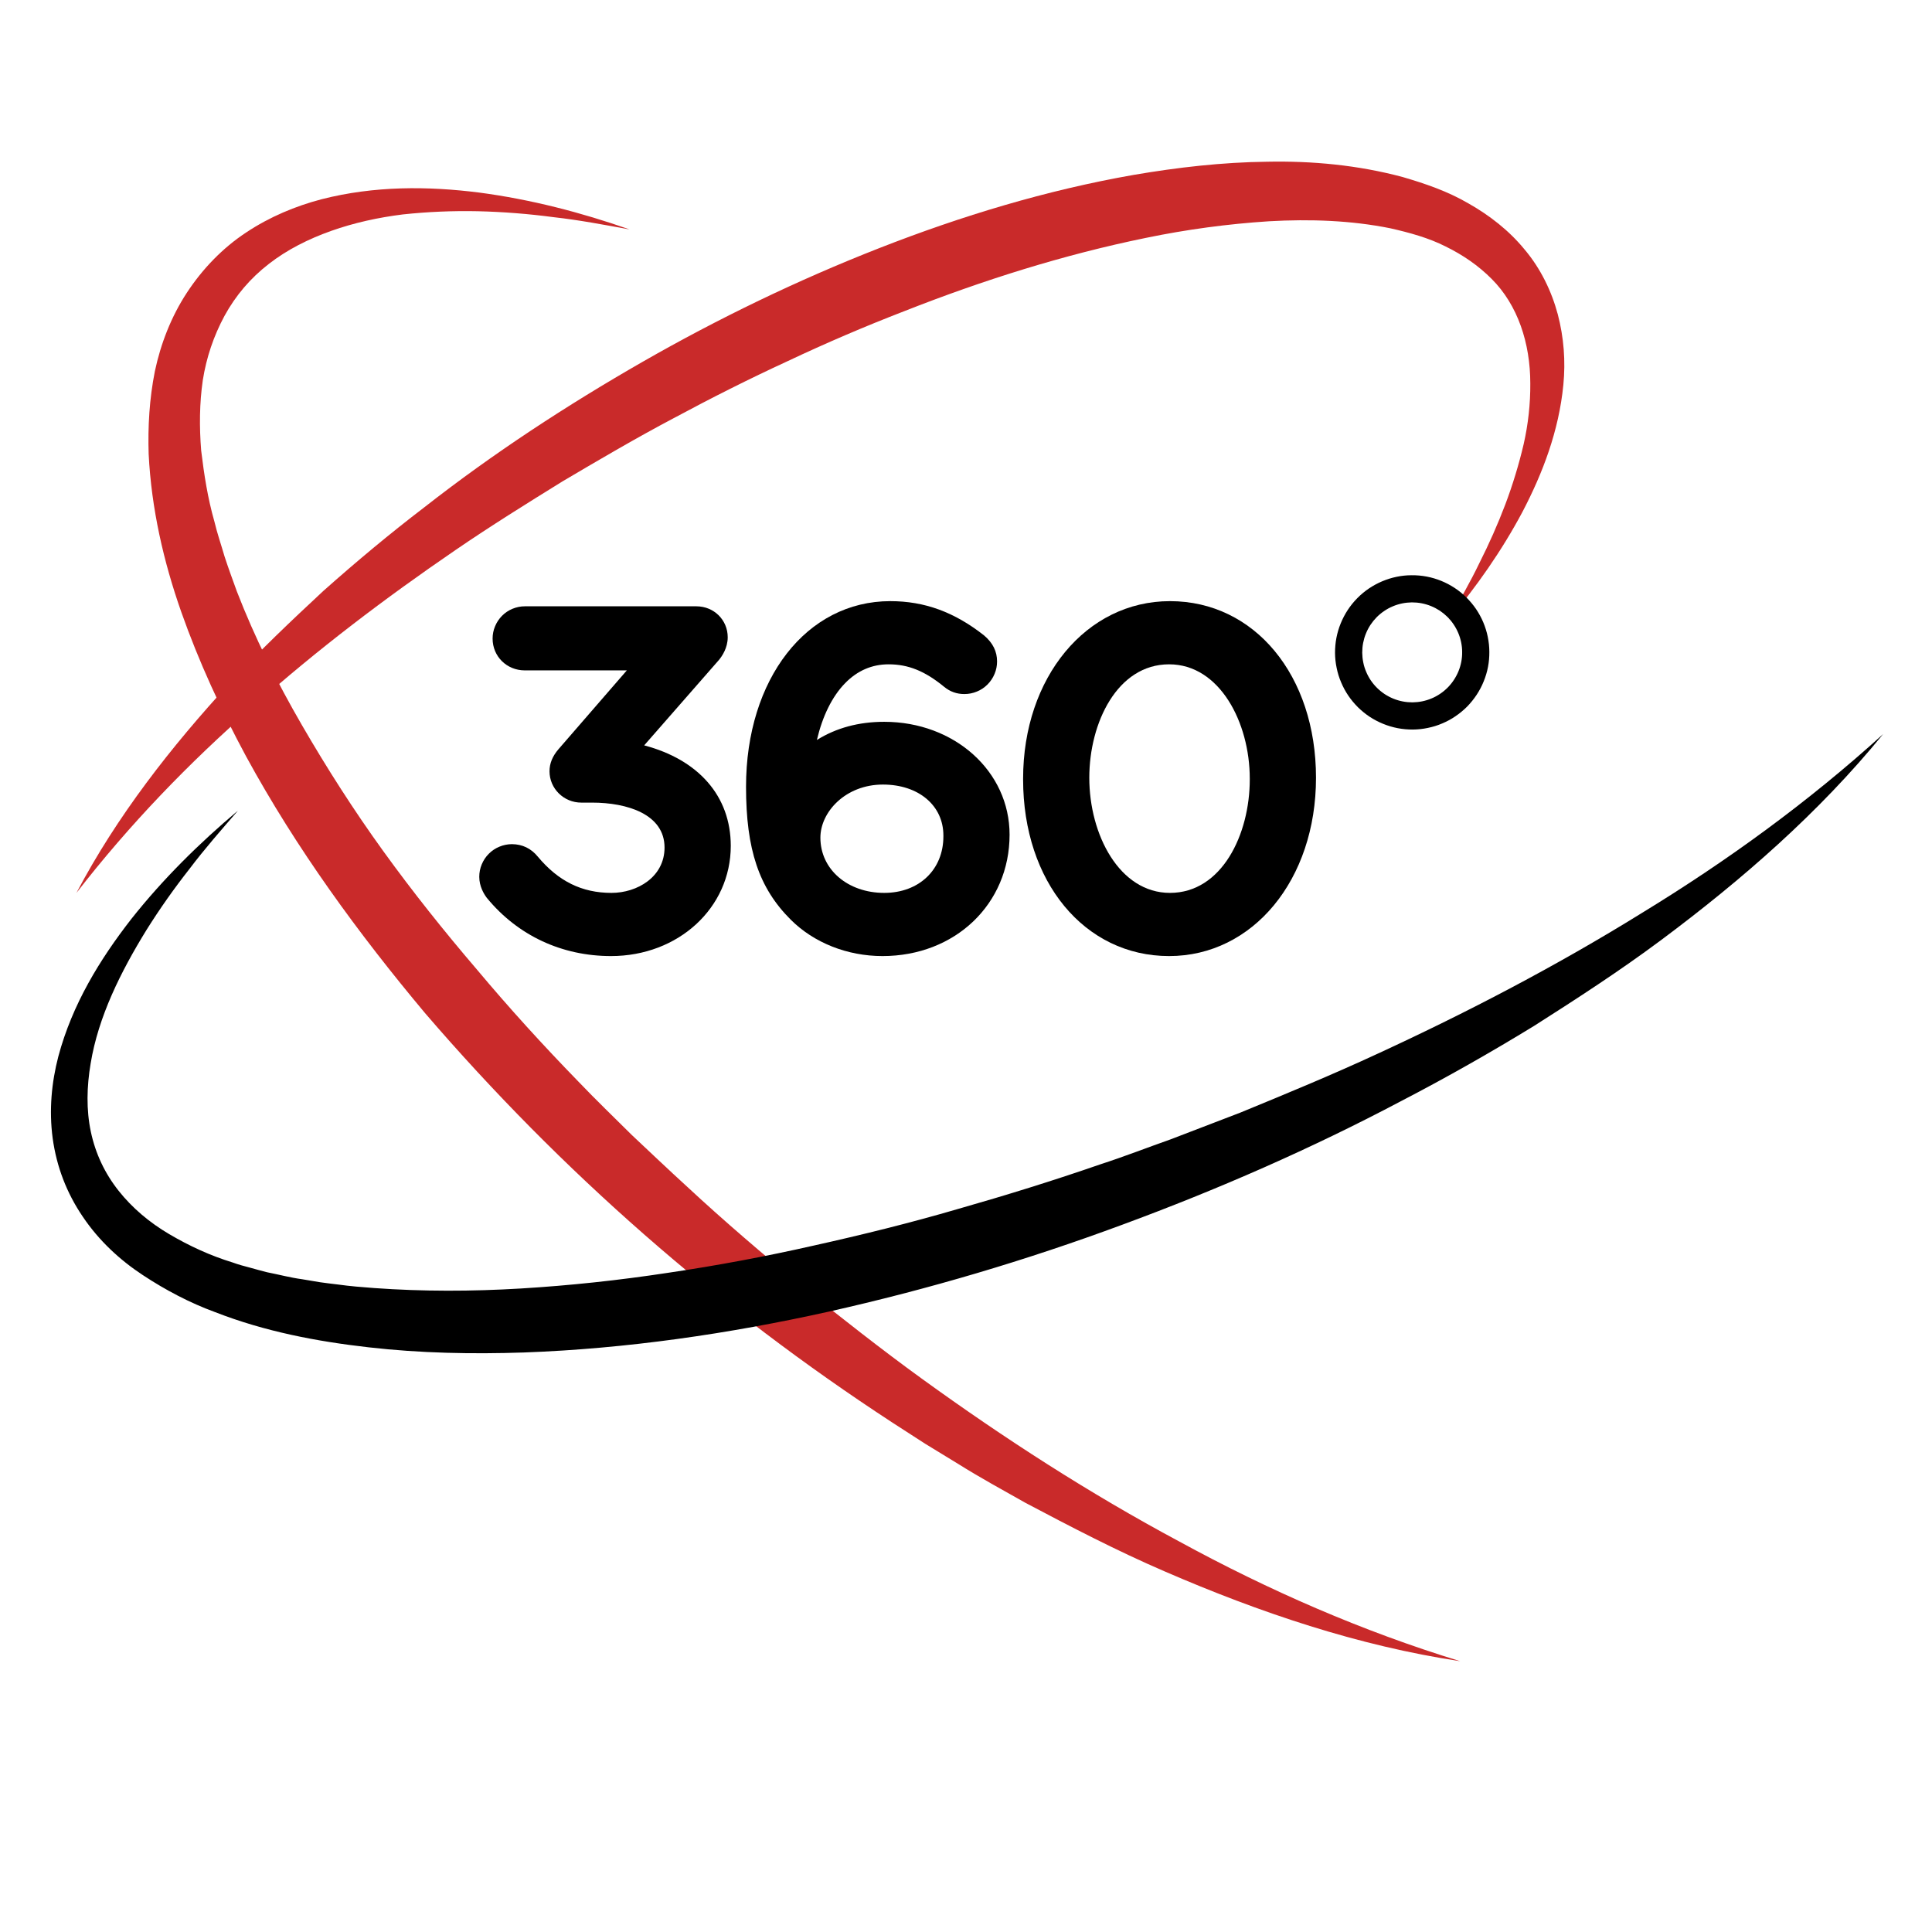
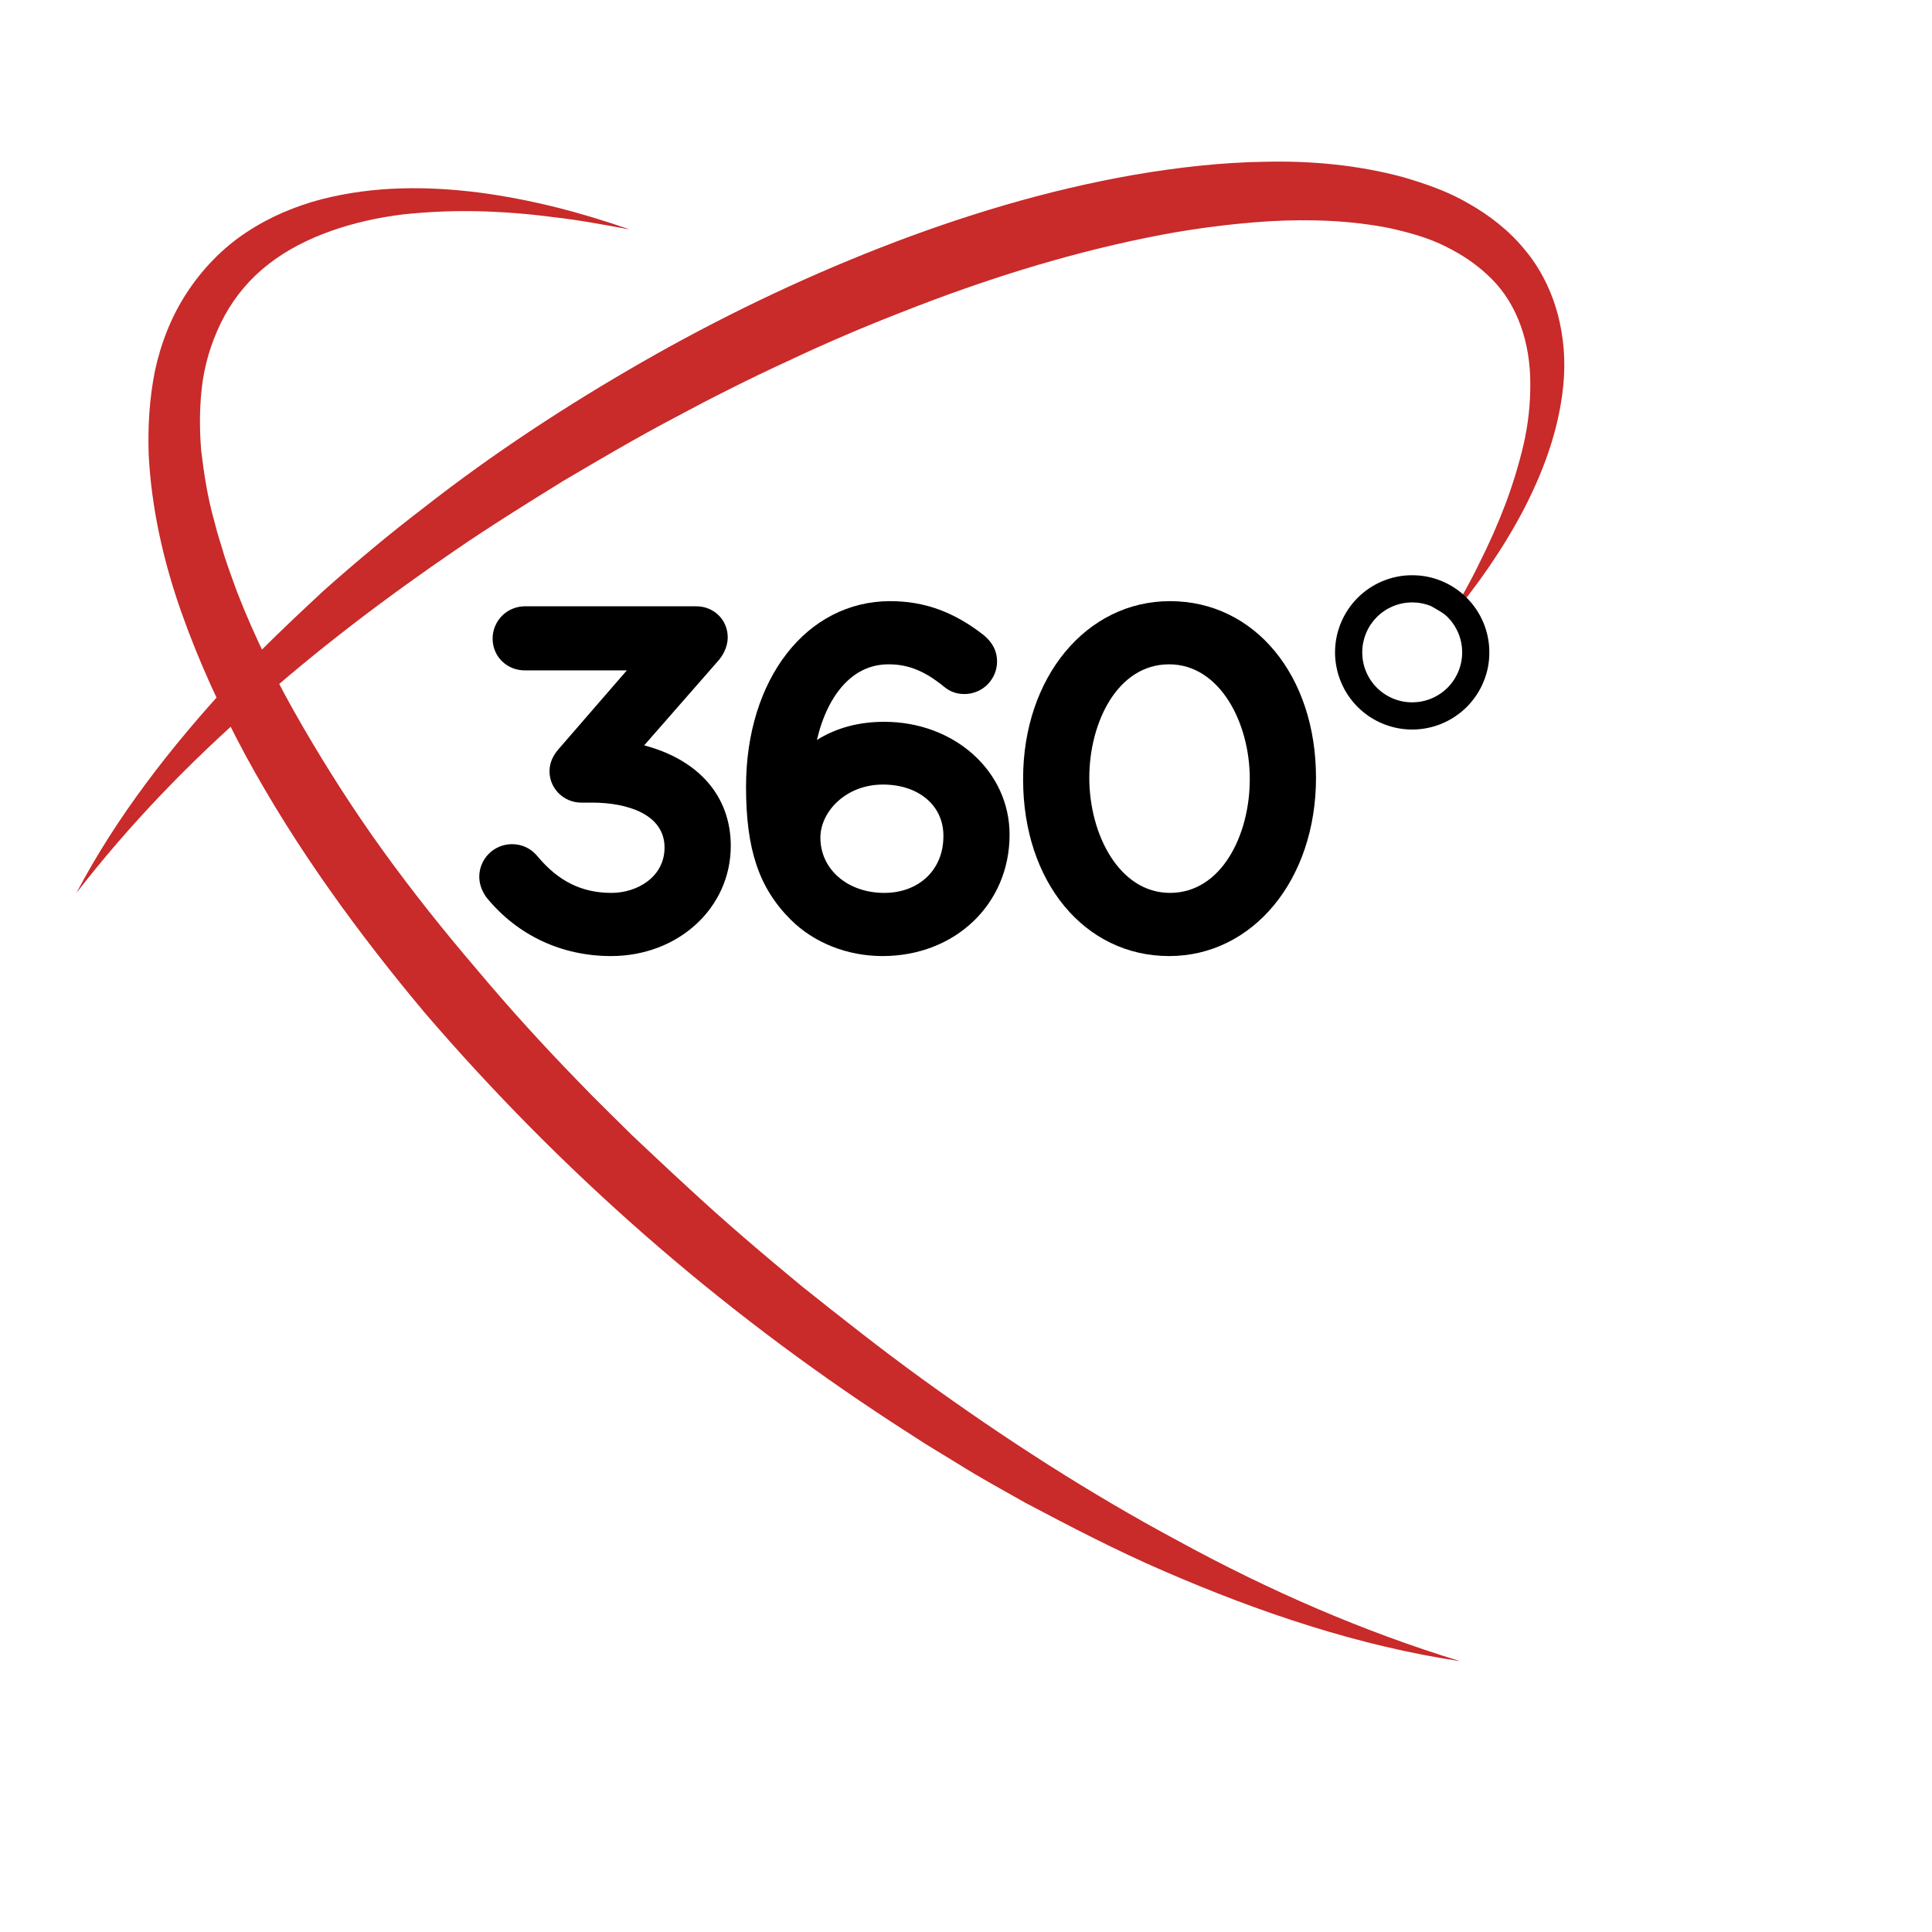
<svg xmlns="http://www.w3.org/2000/svg" width="200" zoomAndPan="magnify" viewBox="0 0 150 157.92" height="200" preserveAspectRatio="xMidYMid meet" version="1.2">
  <defs>
    <clipPath id="bfc8b3f0b4">
-       <path d="M 0.039 60 L 149.961 60 L 149.961 111 L 0.039 111 Z M 0.039 60 " />
-     </clipPath>
+       </clipPath>
    <clipPath id="9a24b0325f">
      <path d="M 2 13.125 L 124 13.125 L 124 73 L 2 73 Z M 2 13.125 " />
    </clipPath>
  </defs>
  <g id="e567af7c6f">
    <path style=" stroke:none;fill-rule:nonzero;fill:#c92a2a;fill-opacity:1;" d="M 47.504 18.754 C 45.438 18.379 43.383 17.984 41.309 17.754 C 39.25 17.48 37.184 17.316 35.105 17.266 C 33.055 17.223 31.008 17.309 28.969 17.527 C 26.953 17.777 24.98 18.211 23.117 18.871 C 21.258 19.531 19.508 20.406 18.012 21.574 C 16.512 22.734 15.309 24.145 14.398 25.805 C 13.504 27.461 12.91 29.219 12.617 31.078 C 12.344 32.953 12.328 34.887 12.484 36.828 C 12.719 38.77 13.016 40.715 13.566 42.633 C 13.793 43.598 14.125 44.551 14.402 45.508 C 14.711 46.457 15.062 47.402 15.402 48.344 C 16.855 52.102 18.676 55.746 20.719 59.27 C 22.762 62.797 24.969 66.25 27.371 69.574 C 29.773 72.898 32.34 76.117 35.016 79.242 C 37.66 82.398 40.438 85.449 43.316 88.406 C 44.738 89.898 46.23 91.328 47.695 92.785 C 49.199 94.199 50.695 95.621 52.223 97.016 C 55.25 99.828 58.398 102.512 61.59 105.145 C 64.824 107.723 68.07 110.289 71.426 112.719 C 78.133 117.574 85.109 122.082 92.43 126 C 99.723 129.98 107.363 133.328 115.395 135.785 C 107.078 134.535 98.992 131.805 91.238 128.445 C 87.352 126.77 83.594 124.816 79.852 122.836 C 78.012 121.797 76.148 120.781 74.355 119.656 L 71.645 118 L 68.977 116.277 C 54.668 106.934 41.941 95.785 30.797 82.828 C 25.328 76.301 20.27 69.375 16.152 61.82 C 14.113 58.035 12.297 54.105 10.852 50.008 C 9.41 45.906 8.414 41.578 8.191 37.109 C 8.121 34.867 8.25 32.598 8.699 30.344 C 9.176 28.098 10.031 25.887 11.312 23.93 C 12.594 21.973 14.246 20.262 16.164 19 C 18.078 17.727 20.184 16.848 22.328 16.285 C 26.637 15.184 31.008 15.207 35.223 15.742 C 39.445 16.301 43.543 17.367 47.504 18.754 Z M 47.504 18.754 " />
    <g clip-rule="nonzero" clip-path="url(#bfc8b3f0b4)">
-       <path style=" stroke:none;fill-rule:nonzero;fill:#000000;fill-opacity:1;" d="M 15.488 66.262 C 14.141 67.824 12.777 69.367 11.543 71.004 C 10.281 72.609 9.105 74.273 8.02 76.004 C 5.902 79.438 4.074 83.113 3.449 86.93 C 3.129 88.82 3.086 90.723 3.465 92.508 C 3.844 94.293 4.602 95.902 5.738 97.336 C 6.848 98.738 8.262 99.93 9.875 100.879 C 11.488 101.828 13.219 102.633 15.07 103.199 C 15.52 103.363 15.988 103.492 16.461 103.613 C 16.93 103.738 17.395 103.879 17.867 103.992 C 18.832 104.18 19.77 104.434 20.75 104.566 L 22.203 104.809 C 22.691 104.883 23.184 104.934 23.676 104.996 C 24.652 105.133 25.645 105.211 26.633 105.285 C 30.594 105.57 34.609 105.562 38.621 105.32 C 42.629 105.078 46.645 104.648 50.637 104.039 C 54.633 103.449 58.609 102.707 62.566 101.809 C 66.523 100.93 70.461 99.957 74.359 98.816 C 78.266 97.703 82.148 96.5 85.992 95.168 C 87.926 94.543 89.82 93.801 91.738 93.125 L 97.438 90.938 C 101.203 89.391 104.969 87.836 108.664 86.121 C 116.059 82.711 123.301 78.93 130.242 74.629 C 137.215 70.371 143.852 65.555 149.961 60.008 C 144.738 66.414 138.422 71.922 131.766 76.879 C 128.43 79.363 124.941 81.625 121.43 83.859 C 117.887 86.027 114.262 88.086 110.57 90 C 103.211 93.895 95.566 97.234 87.75 100.117 C 79.914 103.02 71.922 105.387 63.766 107.215 C 55.609 109.023 47.285 110.242 38.859 110.551 C 34.652 110.691 30.41 110.613 26.176 110.129 C 21.945 109.648 17.703 108.844 13.617 107.25 C 11.57 106.5 9.586 105.461 7.711 104.223 C 5.832 102.988 4.117 101.398 2.816 99.465 C 1.488 97.516 0.664 95.367 0.344 93.031 C 0.039 90.754 0.254 88.477 0.809 86.352 C 1.945 82.094 4.207 78.414 6.77 75.121 C 9.367 71.84 12.332 68.918 15.488 66.262 Z M 15.488 66.262 " />
-     </g>
+       </g>
    <g clip-rule="nonzero" clip-path="url(#9a24b0325f)">
      <path style=" stroke:none;fill-rule:nonzero;fill:#c92a2a;fill-opacity:1;" d="M 114.453 50.668 C 115.32 49.125 116.207 47.602 116.965 46.02 C 117.754 44.461 118.461 42.867 119.082 41.234 C 119.688 39.625 120.188 37.984 120.582 36.309 C 120.953 34.672 121.137 33.012 121.125 31.336 C 121.125 28.07 120.109 24.926 117.953 22.785 C 116.887 21.715 115.617 20.84 114.215 20.152 C 112.824 19.445 111.254 19.016 109.684 18.66 C 106.492 18.016 103.137 17.895 99.773 18.086 C 96.379 18.305 93.016 18.758 89.684 19.449 C 82.984 20.82 76.383 22.902 69.957 25.434 C 66.73 26.68 63.551 28.043 60.414 29.523 C 57.266 30.973 54.168 32.535 51.109 34.18 C 48.039 35.801 45.043 37.562 42.051 39.328 C 39.094 41.156 36.141 42.996 33.27 44.961 C 27.523 48.891 21.961 53.105 16.75 57.75 C 11.492 62.348 6.621 67.391 2.289 72.984 C 5.59 66.711 10.023 61.039 14.848 55.801 C 17.27 53.176 19.863 50.727 22.48 48.293 C 25.148 45.922 27.891 43.629 30.73 41.461 C 36.359 37.055 42.359 33.133 48.566 29.574 C 54.773 26.02 61.246 22.891 67.938 20.27 C 74.633 17.652 81.559 15.547 88.719 14.293 C 92.293 13.684 95.93 13.262 99.613 13.219 C 103.289 13.145 107.031 13.488 110.703 14.473 C 112.531 15.008 114.359 15.629 116.066 16.625 C 117.773 17.59 119.383 18.832 120.66 20.395 C 121.965 21.941 122.867 23.801 123.375 25.703 C 123.867 27.594 124.016 29.508 123.828 31.449 C 123.461 35.227 122.137 38.688 120.473 41.863 C 118.781 45.039 116.723 47.957 114.453 50.668 Z M 114.453 50.668 " />
    </g>
    <path style=" stroke:none;fill-rule:nonzero;fill:#000000;fill-opacity:1;" d="M 48.695 60.926 L 54.801 53.949 C 55.07 53.625 55.523 52.953 55.523 52.09 C 55.523 50.672 54.395 49.559 52.961 49.559 L 38.938 49.559 C 38.59 49.559 38.254 49.629 37.93 49.762 C 37.609 49.895 37.324 50.086 37.078 50.332 C 36.832 50.582 36.641 50.867 36.508 51.188 C 36.371 51.512 36.305 51.848 36.305 52.195 C 36.305 53.656 37.461 54.797 38.938 54.797 L 47.277 54.797 L 41.695 61.234 C 41.195 61.816 40.957 62.406 40.957 63.043 C 40.957 64.457 42.121 65.605 43.555 65.605 L 44.438 65.605 C 47.301 65.605 50.359 66.551 50.359 69.277 C 50.359 71.684 48.125 72.984 46.023 72.984 C 43.598 72.984 41.676 72.031 39.992 70.012 C 39.445 69.348 38.742 69.008 37.883 69 C 37.531 69.004 37.188 69.07 36.863 69.207 C 36.535 69.34 36.246 69.535 35.996 69.785 C 35.746 70.035 35.555 70.324 35.418 70.652 C 35.281 70.977 35.215 71.32 35.215 71.672 C 35.215 72.449 35.59 73.062 35.812 73.363 L 35.859 73.422 C 38.371 76.469 41.965 78.148 45.984 78.148 C 51.477 78.148 55.773 74.219 55.773 69.137 C 55.77 65.07 53.133 62.098 48.695 60.926 Z M 48.695 60.926 " />
    <path style=" stroke:none;fill-rule:nonzero;fill:#000000;fill-opacity:1;" d="M 68.316 59 C 66.234 59 64.398 59.496 62.812 60.484 C 63.27 58.539 64.055 56.93 65.121 55.84 C 66.117 54.82 67.312 54.301 68.672 54.301 C 70.285 54.301 71.637 54.848 73.211 56.137 C 73.691 56.535 74.246 56.734 74.871 56.73 C 75.223 56.73 75.562 56.664 75.891 56.527 C 76.219 56.395 76.508 56.199 76.758 55.949 C 77.008 55.699 77.199 55.41 77.336 55.082 C 77.473 54.758 77.539 54.418 77.539 54.062 C 77.539 53.254 77.203 52.559 76.48 51.941 C 74.051 50.027 71.609 49.137 68.812 49.137 C 61.977 49.137 57.02 55.492 57.02 64.312 C 57.02 69.434 58.074 72.578 60.668 75.168 C 62.562 77.062 65.297 78.148 68.176 78.148 C 74.098 78.148 78.562 73.91 78.562 68.223 C 78.562 63.051 74.062 59 68.316 59 Z M 68.316 72.984 C 65.34 72.984 63.098 71.074 63.098 68.469 C 63.098 66.371 65.152 64.129 68.211 64.129 C 71.121 64.129 73.152 65.84 73.152 68.293 L 73.152 68.363 C 73.152 71.086 71.164 72.984 68.316 72.984 Z M 68.316 72.984 " />
    <path style=" stroke:none;fill-rule:nonzero;fill:#000000;fill-opacity:1;" d="M 91.672 49.137 C 84.828 49.137 79.668 55.375 79.668 63.645 L 79.668 63.715 C 79.668 72.078 84.688 78.148 91.602 78.148 C 98.449 78.148 103.609 71.914 103.609 63.574 C 103.609 55.207 98.59 49.137 91.672 49.137 Z M 91.672 72.984 C 87.547 72.984 85.078 68.234 85.078 63.574 C 85.078 59.078 87.367 54.301 91.602 54.301 C 95.73 54.301 98.195 59.051 98.195 63.645 L 98.195 63.715 C 98.195 68.207 95.91 72.984 91.672 72.984 Z M 91.672 72.984 " />
-     <path style=" stroke:none;fill-rule:nonzero;fill:#000000;fill-opacity:1;" d="M 117.648 52.051 C 117.566 51.645 117.441 51.25 117.281 50.867 C 117.121 50.488 116.922 50.125 116.691 49.781 C 116.457 49.441 116.195 49.125 115.898 48.832 C 115.605 48.543 115.285 48.281 114.938 48.055 C 114.594 47.828 114.227 47.637 113.844 47.48 C 113.461 47.324 113.066 47.207 112.656 47.129 C 112.25 47.051 111.84 47.016 111.426 47.02 C 111.012 47.02 110.602 47.062 110.195 47.148 C 109.793 47.23 109.398 47.355 109.016 47.516 C 108.637 47.676 108.273 47.875 107.93 48.105 C 107.586 48.34 107.27 48.602 106.98 48.898 C 106.691 49.191 106.43 49.512 106.203 49.859 C 105.977 50.203 105.785 50.57 105.629 50.953 C 105.473 51.336 105.355 51.73 105.277 52.137 C 105.199 52.543 105.164 52.957 105.164 53.371 C 105.168 53.785 105.211 54.191 105.297 54.598 C 105.379 55.004 105.5 55.398 105.664 55.777 C 105.824 56.16 106.02 56.523 106.254 56.867 C 106.484 57.207 106.75 57.523 107.043 57.816 C 107.34 58.105 107.66 58.367 108.004 58.594 C 108.352 58.82 108.715 59.012 109.102 59.168 C 109.484 59.324 109.879 59.441 110.285 59.52 C 110.691 59.598 111.102 59.633 111.516 59.633 C 111.93 59.629 112.34 59.586 112.746 59.5 C 113.152 59.418 113.547 59.297 113.926 59.133 C 114.309 58.973 114.672 58.777 115.012 58.543 C 115.355 58.312 115.672 58.047 115.965 57.754 C 116.254 57.457 116.512 57.137 116.742 56.789 C 116.969 56.445 117.16 56.082 117.316 55.695 C 117.473 55.312 117.59 54.918 117.668 54.512 C 117.746 54.105 117.781 53.691 117.777 53.277 C 117.777 52.863 117.73 52.457 117.648 52.051 Z M 112.297 57.324 C 112.035 57.379 111.77 57.406 111.5 57.41 C 111.234 57.41 110.969 57.387 110.703 57.336 C 110.441 57.285 110.184 57.211 109.934 57.109 C 109.688 57.008 109.449 56.883 109.227 56.738 C 109.004 56.59 108.797 56.422 108.605 56.234 C 108.414 56.047 108.242 55.84 108.09 55.617 C 107.941 55.395 107.812 55.16 107.711 54.914 C 107.605 54.668 107.523 54.414 107.473 54.148 C 107.418 53.887 107.391 53.621 107.387 53.352 C 107.387 53.086 107.41 52.82 107.461 52.555 C 107.512 52.293 107.586 52.035 107.688 51.789 C 107.789 51.539 107.91 51.305 108.059 51.078 C 108.207 50.855 108.375 50.648 108.562 50.457 C 108.75 50.266 108.957 50.094 109.18 49.945 C 109.398 49.793 109.633 49.668 109.883 49.562 C 110.129 49.457 110.383 49.379 110.645 49.324 C 110.91 49.27 111.176 49.242 111.441 49.238 C 111.711 49.238 111.977 49.262 112.238 49.312 C 112.504 49.363 112.758 49.438 113.008 49.539 C 113.258 49.641 113.492 49.766 113.719 49.91 C 113.941 50.059 114.148 50.227 114.34 50.414 C 114.531 50.602 114.703 50.809 114.852 51.031 C 115.004 51.254 115.129 51.488 115.234 51.734 C 115.34 51.98 115.418 52.234 115.473 52.5 C 115.527 52.762 115.555 53.027 115.555 53.293 C 115.559 53.562 115.535 53.828 115.484 54.094 C 115.434 54.355 115.359 54.613 115.258 54.859 C 115.156 55.109 115.031 55.344 114.883 55.57 C 114.738 55.793 114.57 56 114.383 56.191 C 114.191 56.383 113.988 56.555 113.766 56.703 C 113.543 56.855 113.309 56.984 113.062 57.086 C 112.816 57.191 112.559 57.27 112.297 57.324 Z M 112.297 57.324 " />
+     <path style=" stroke:none;fill-rule:nonzero;fill:#000000;fill-opacity:1;" d="M 117.648 52.051 C 117.566 51.645 117.441 51.25 117.281 50.867 C 117.121 50.488 116.922 50.125 116.691 49.781 C 116.457 49.441 116.195 49.125 115.898 48.832 C 115.605 48.543 115.285 48.281 114.938 48.055 C 114.594 47.828 114.227 47.637 113.844 47.48 C 113.461 47.324 113.066 47.207 112.656 47.129 C 112.25 47.051 111.84 47.016 111.426 47.02 C 111.012 47.02 110.602 47.062 110.195 47.148 C 109.793 47.23 109.398 47.355 109.016 47.516 C 108.637 47.676 108.273 47.875 107.93 48.105 C 107.586 48.34 107.27 48.602 106.98 48.898 C 106.691 49.191 106.43 49.512 106.203 49.859 C 105.977 50.203 105.785 50.57 105.629 50.953 C 105.473 51.336 105.355 51.73 105.277 52.137 C 105.199 52.543 105.164 52.957 105.164 53.371 C 105.168 53.785 105.211 54.191 105.297 54.598 C 105.379 55.004 105.5 55.398 105.664 55.777 C 105.824 56.16 106.02 56.523 106.254 56.867 C 106.484 57.207 106.75 57.523 107.043 57.816 C 107.34 58.105 107.66 58.367 108.004 58.594 C 108.352 58.82 108.715 59.012 109.102 59.168 C 109.484 59.324 109.879 59.441 110.285 59.52 C 110.691 59.598 111.102 59.633 111.516 59.633 C 111.93 59.629 112.34 59.586 112.746 59.5 C 113.152 59.418 113.547 59.297 113.926 59.133 C 114.309 58.973 114.672 58.777 115.012 58.543 C 115.355 58.312 115.672 58.047 115.965 57.754 C 116.254 57.457 116.512 57.137 116.742 56.789 C 116.969 56.445 117.16 56.082 117.316 55.695 C 117.473 55.312 117.59 54.918 117.668 54.512 C 117.746 54.105 117.781 53.691 117.777 53.277 C 117.777 52.863 117.73 52.457 117.648 52.051 Z M 112.297 57.324 C 112.035 57.379 111.77 57.406 111.5 57.41 C 111.234 57.41 110.969 57.387 110.703 57.336 C 110.441 57.285 110.184 57.211 109.934 57.109 C 109.688 57.008 109.449 56.883 109.227 56.738 C 109.004 56.59 108.797 56.422 108.605 56.234 C 108.414 56.047 108.242 55.84 108.09 55.617 C 107.941 55.395 107.812 55.16 107.711 54.914 C 107.605 54.668 107.523 54.414 107.473 54.148 C 107.418 53.887 107.391 53.621 107.387 53.352 C 107.387 53.086 107.41 52.82 107.461 52.555 C 107.512 52.293 107.586 52.035 107.688 51.789 C 107.789 51.539 107.91 51.305 108.059 51.078 C 108.207 50.855 108.375 50.648 108.562 50.457 C 108.75 50.266 108.957 50.094 109.18 49.945 C 109.398 49.793 109.633 49.668 109.883 49.562 C 110.129 49.457 110.383 49.379 110.645 49.324 C 110.91 49.27 111.176 49.242 111.441 49.238 C 111.711 49.238 111.977 49.262 112.238 49.312 C 112.504 49.363 112.758 49.438 113.008 49.539 C 113.941 50.059 114.148 50.227 114.34 50.414 C 114.531 50.602 114.703 50.809 114.852 51.031 C 115.004 51.254 115.129 51.488 115.234 51.734 C 115.34 51.98 115.418 52.234 115.473 52.5 C 115.527 52.762 115.555 53.027 115.555 53.293 C 115.559 53.562 115.535 53.828 115.484 54.094 C 115.434 54.355 115.359 54.613 115.258 54.859 C 115.156 55.109 115.031 55.344 114.883 55.57 C 114.738 55.793 114.57 56 114.383 56.191 C 114.191 56.383 113.988 56.555 113.766 56.703 C 113.543 56.855 113.309 56.984 113.062 57.086 C 112.816 57.191 112.559 57.27 112.297 57.324 Z M 112.297 57.324 " />
  </g>
</svg>